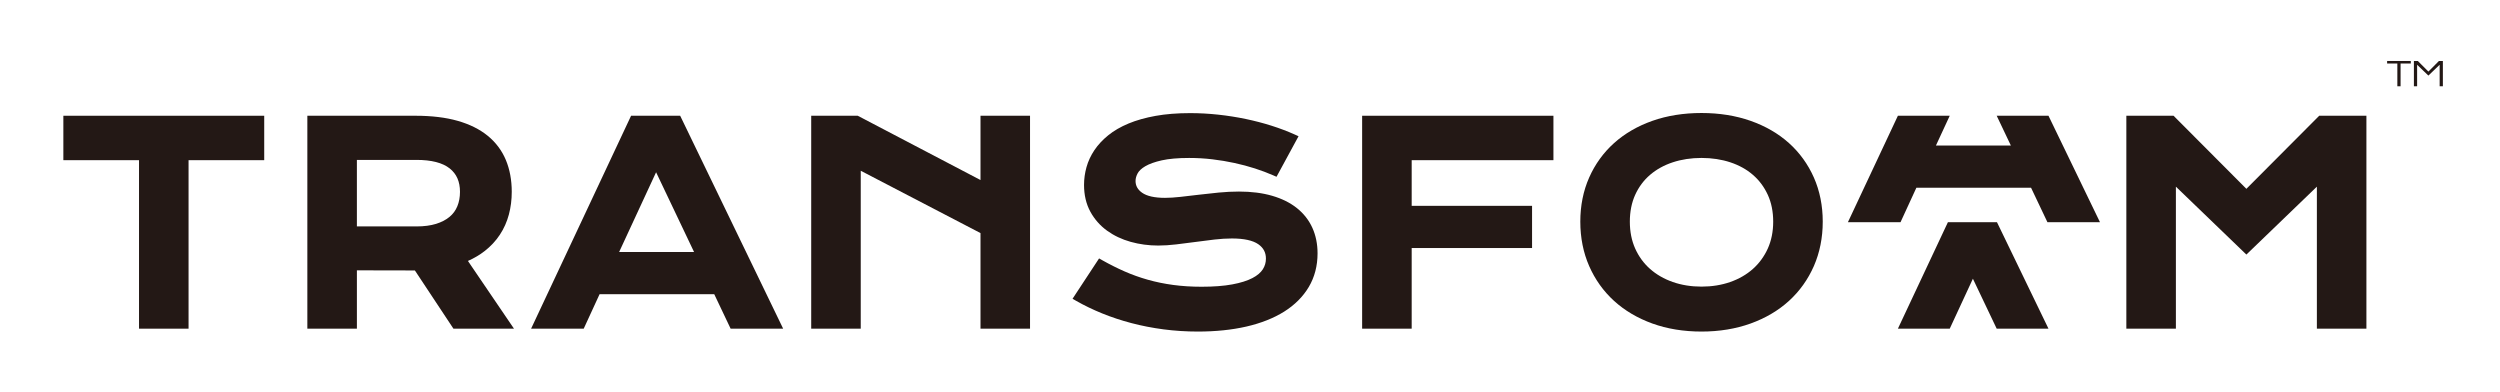
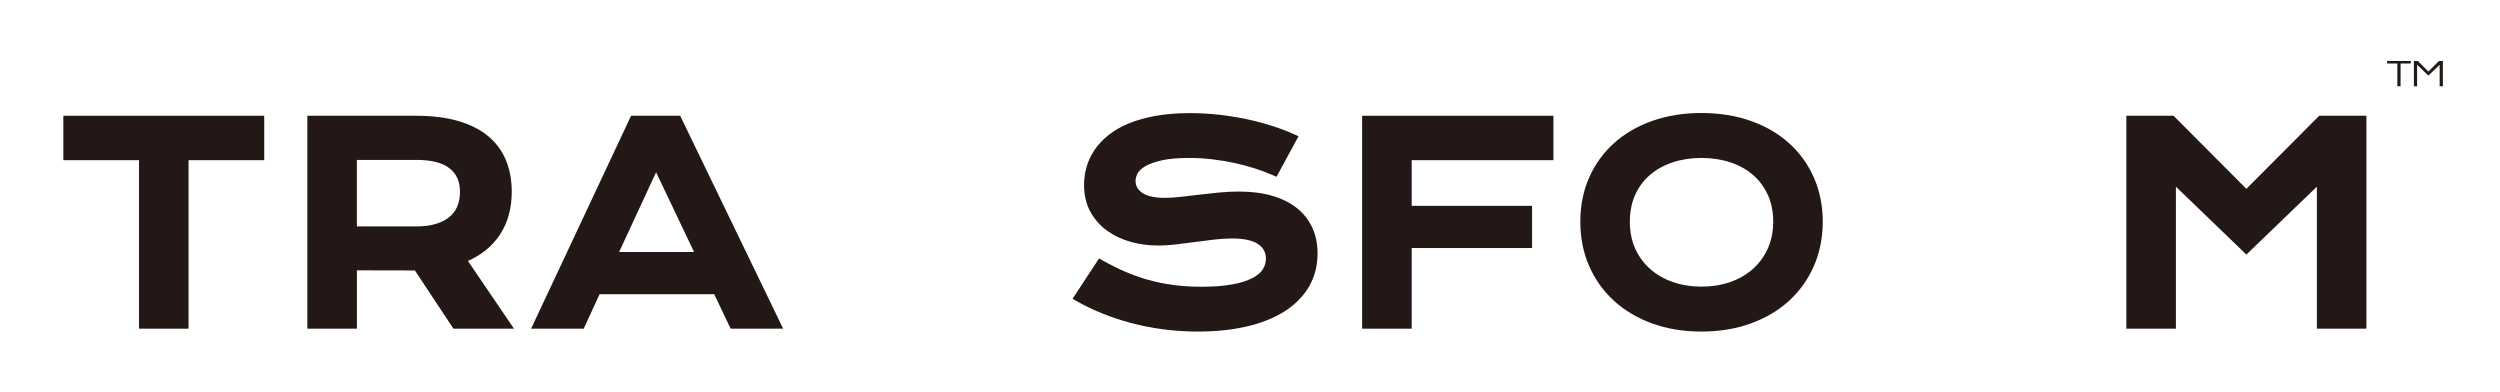
<svg xmlns="http://www.w3.org/2000/svg" height="119" viewBox="0 0 758 119" width="758">
  <g fill="#231815">
    <g>
      <path d="M42.151 99.653L42.151 48.565 19.21 48.565 19.21 35.095 80.111 35.095 80.111 48.565 57.17 48.565 57.17 99.653z" />
      <path d="M137.482,99.653l-11.689-17.652l-17.583-0.037v17.689H93.188V35.095h32.815 c4.865,0,9.149,0.518,12.738,1.537c3.641,1.033,6.714,2.562,9.139,4.541c2.452,2.002,4.302,4.475,5.5,7.35 c1.182,2.838,1.784,6.084,1.784,9.646c0,2.4-0.295,4.723-0.878,6.895c-0.587,2.195-1.502,4.248-2.723,6.096 c-1.218,1.852-2.771,3.52-4.619,4.961c-1.475,1.152-3.175,2.158-5.07,2.996l13.965,20.537H137.482z M126.323,68.651 c2.255,0,4.241-0.264,5.903-0.779c1.628-0.508,3.001-1.221,4.077-2.119c1.065-0.889,1.838-1.939,2.361-3.211 c0.534-1.293,0.804-2.762,0.804-4.373c0-3.111-1.021-5.436-3.122-7.104c-2.157-1.713-5.53-2.582-10.023-2.582h-18.114v20.168 H126.323z" />
      <path d="M221.525,99.653l-4.968-10.455h-34.762l-4.812,10.455h-15.955l30.318-64.559h14.883l31.225,64.559H221.525 z M210.437,76.403l-11.511-24.178l-11.203,24.178H210.437z" />
-       <path d="M297.287 99.653L297.287 70.671 260.978 51.772 260.978 99.653 245.958 99.653 245.958 35.095 260.067 35.095 297.287 54.585 297.287 35.095 312.306 35.095 312.306 99.653z" />
      <path d="M363.208,100.528c-3.529,0-7.034-0.225-10.411-0.664c-3.389-0.447-6.67-1.086-9.755-1.902 c-3.089-0.814-6.083-1.805-8.893-2.949c-2.802-1.141-5.44-2.416-7.84-3.787l-1.113-0.641l8.045-12.232l0.983,0.555 c2.225,1.254,4.496,2.393,6.75,3.385c2.259,0.994,4.633,1.844,7.059,2.525c2.425,0.686,5.009,1.219,7.685,1.576 c2.669,0.363,5.565,0.545,8.606,0.545c3.65,0,6.785-0.238,9.321-0.715c2.497-0.463,4.542-1.105,6.082-1.91 c1.457-0.756,2.519-1.648,3.16-2.658c0.635-1.002,0.943-2.066,0.943-3.248c0-1.85-0.754-3.275-2.305-4.357 c-1.667-1.16-4.365-1.748-8.016-1.748c-1.668,0-3.453,0.109-5.309,0.328c-1.898,0.225-3.82,0.469-5.762,0.732 c-1.955,0.266-3.883,0.514-5.787,0.736c-1.928,0.232-3.775,0.35-5.488,0.35c-2.881,0-5.688-0.379-8.337-1.119 c-2.684-0.75-5.101-1.896-7.184-3.406c-2.11-1.531-3.814-3.471-5.062-5.77c-1.26-2.312-1.897-5.037-1.897-8.088 c0-1.801,0.25-3.607,0.741-5.377c0.495-1.781,1.298-3.51,2.386-5.139c1.083-1.617,2.496-3.141,4.198-4.52 c1.7-1.381,3.774-2.584,6.161-3.578c2.362-0.982,5.122-1.764,8.203-2.318c3.073-0.555,6.605-0.836,10.491-0.836 c2.8,0,5.667,0.158,8.519,0.465c2.828,0.307,5.629,0.748,8.328,1.311c2.702,0.566,5.328,1.252,7.812,2.039 c2.492,0.793,4.848,1.684,7.01,2.656l1.186,0.535l-6.678,12.295l-1.018-0.447c-1.697-0.744-3.559-1.443-5.532-2.082 c-1.965-0.633-4.054-1.189-6.205-1.656c-2.149-0.469-4.406-0.842-6.708-1.117c-2.279-0.271-4.648-0.408-7.033-0.408 c-3.363,0-6.159,0.244-8.302,0.725c-2.106,0.477-3.786,1.076-5,1.791c-1.124,0.664-1.902,1.389-2.31,2.154 c-0.421,0.787-0.633,1.562-0.633,2.312c0,1.453,0.653,2.619,1.991,3.566c1.457,1.025,3.79,1.547,6.938,1.547 c1.336,0,2.89-0.096,4.618-0.289c1.786-0.197,3.665-0.42,5.635-0.656c1.983-0.238,4.01-0.459,6.069-0.66 c2.091-0.201,4.142-0.303,6.104-0.303c3.748,0,7.134,0.43,10.056,1.281c2.963,0.861,5.49,2.119,7.514,3.736 c2.049,1.635,3.625,3.646,4.682,5.971c1.047,2.309,1.578,4.918,1.578,7.754c0,3.779-0.893,7.205-2.654,10.18 c-1.748,2.947-4.264,5.465-7.473,7.484c-3.164,1.98-7.014,3.506-11.446,4.527C373.519,100.019,368.573,100.528,363.208,100.528z" />
      <path d="M413 99.653L413 35.095 471 35.095 471 48.565 428.021 48.565 428.021 62.409 464.52 62.409 464.52 75.202 428.021 75.202 428.021 99.653z" />
      <path d="M515.902,100.528c-5.418,0-10.432-0.822-14.906-2.439c-4.486-1.621-8.396-3.932-11.615-6.861 c-3.225-2.939-5.764-6.494-7.547-10.564s-2.684-8.6-2.684-13.465c0-4.846,0.902-9.344,2.686-13.373 c1.785-4.033,4.326-7.551,7.551-10.449c3.223-2.889,7.129-5.156,11.619-6.742c4.471-1.576,9.484-2.375,14.896-2.375 c5.385,0,10.389,0.799,14.871,2.375c4.504,1.586,8.418,3.854,11.639,6.742c3.227,2.898,5.768,6.412,7.555,10.449 c1.781,4.033,2.688,8.531,2.688,13.373c0,4.859-0.906,9.393-2.688,13.465c-1.785,4.07-4.324,7.625-7.549,10.564 c-3.219,2.93-7.135,5.24-11.637,6.861C526.295,99.706,521.289,100.528,515.902,100.528z M515.902,47.888 c-3.143,0-6.084,0.449-8.746,1.332c-2.633,0.871-4.943,2.152-6.869,3.805c-1.91,1.639-3.422,3.672-4.498,6.041 c-1.076,2.377-1.621,5.111-1.621,8.133s0.545,5.771,1.623,8.17c1.08,2.402,2.594,4.479,4.508,6.17 c1.928,1.703,4.242,3.037,6.877,3.959c2.658,0.932,5.592,1.404,8.727,1.404c3.131,0,6.066-0.473,8.725-1.404 c2.631-0.922,4.936-2.256,6.852-3.959c1.902-1.689,3.422-3.771,4.516-6.174c1.086-2.402,1.639-5.15,1.639-8.166 c0-3.018-0.547-5.75-1.639-8.129c-1.088-2.373-2.602-4.408-4.504-6.047c-1.91-1.654-4.215-2.932-6.846-3.803 C521.982,48.337,519.041,47.888,515.902,47.888z" />
      <path d="M702.477 99.653L702.477 56.597 681.102 77.183 659.73 56.597 659.73 99.653 644.707 99.653 644.707 35.095 659.021 35.095 681.102 57.253 703.184 35.095 717.496 35.095 717.496 99.653z" />
      <g>
-         <path d="M605.396 35.091L609.695 44.124 586.975 44.124 591.162 35.091 575.443 35.091 560.285 67.372 576.238 67.372 581.049 56.917 615.814 56.917 620.781 67.372 636.713 67.372 621.098 35.091z" />
-         <path d="M598.184 84.507L605.396 99.653 621.098 99.653 605.484 67.376 590.604 67.376 575.443 99.653 591.162 99.653z" />
-       </g>
+         </g>
    </g>
    <g>
      <path d="M726.877 26.161L726.877 19.255 723.775 19.255 723.775 18.489 730.955 18.489 730.955 19.255 727.854 19.255 727.854 26.161z" />
      <path d="M739.703 26.161L739.703 19.631 736.287 22.919 732.871 19.631 732.871 26.161 731.895 26.161 731.895 18.489 733.084 18.489 736.287 21.702 739.488 18.489 740.68 18.489 740.68 26.161z" />
    </g>
  </g>
</svg>